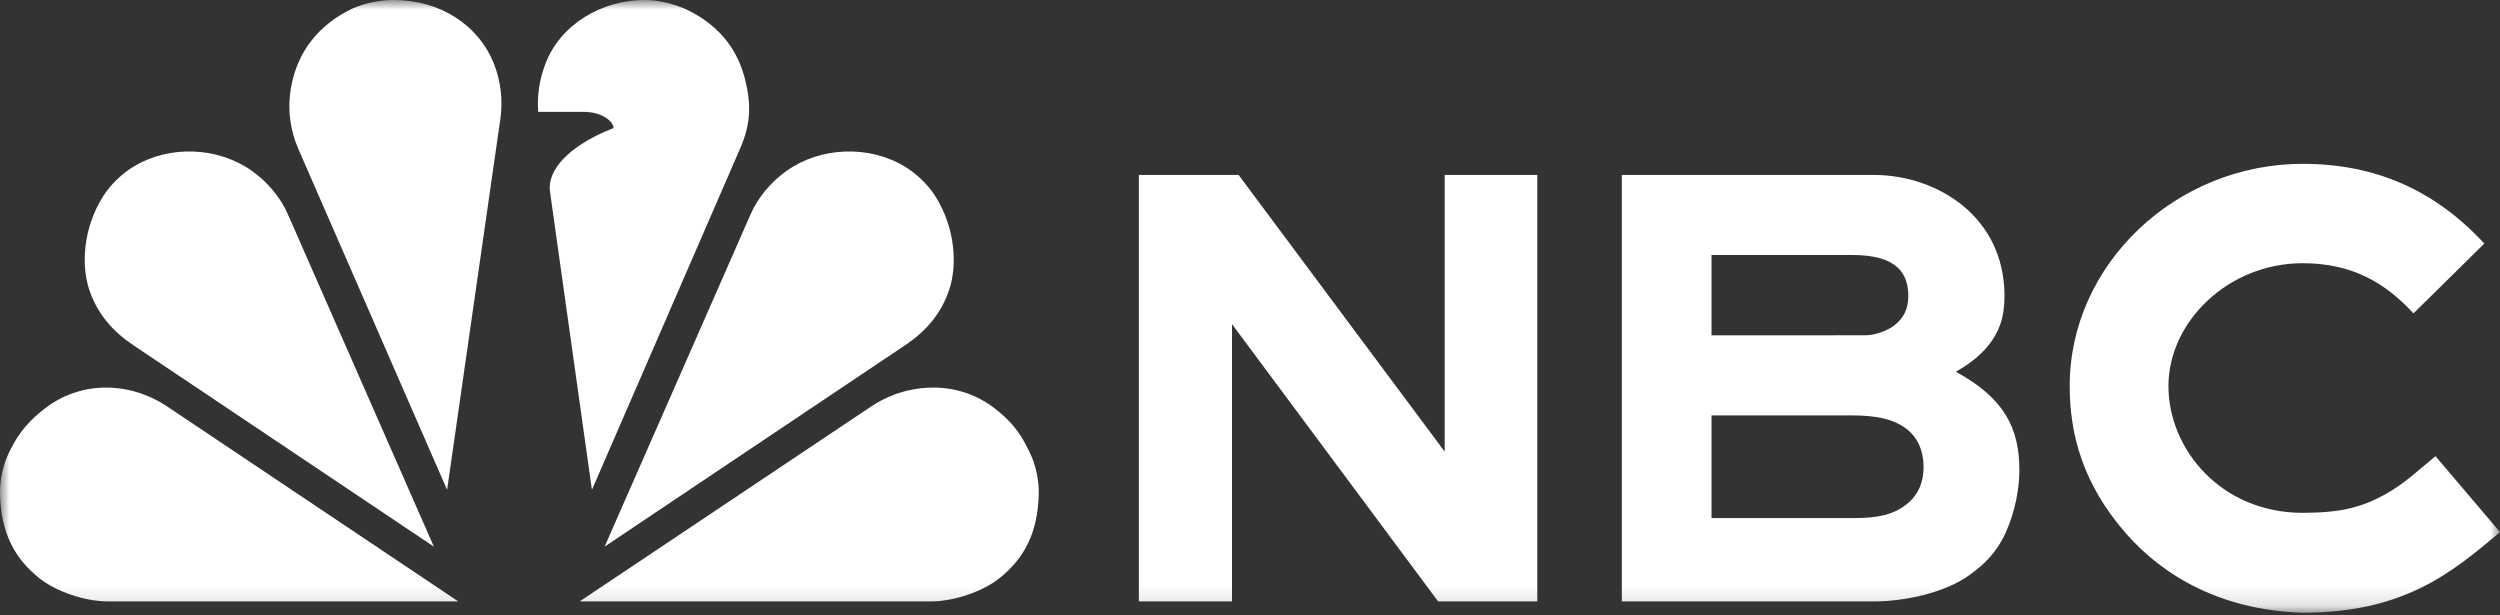
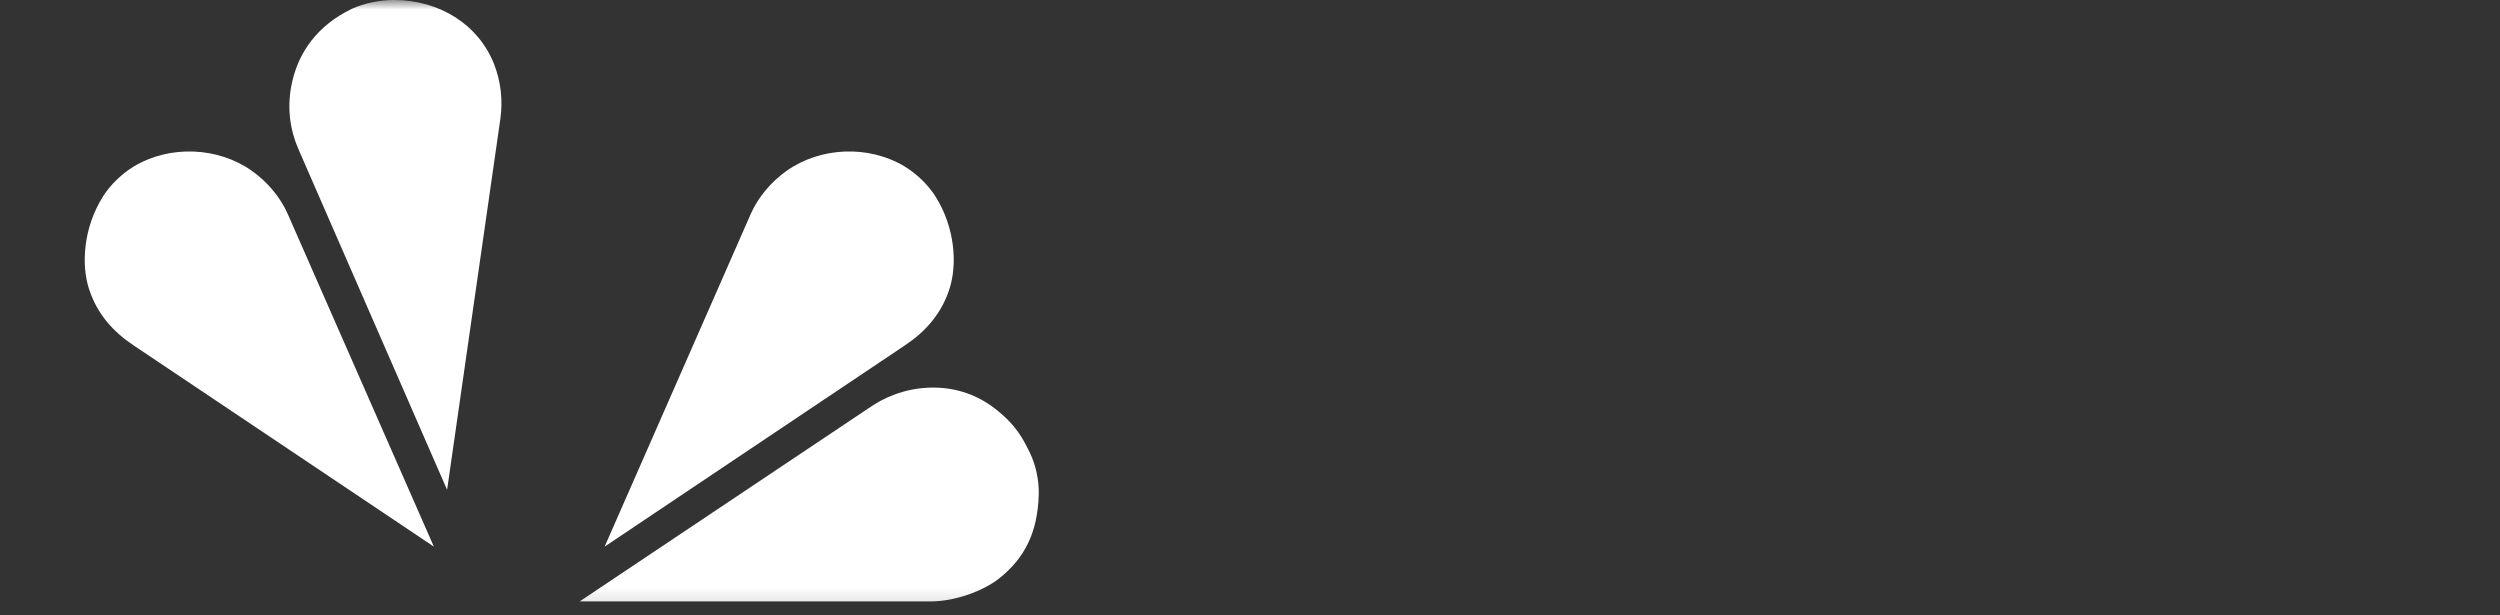
<svg xmlns="http://www.w3.org/2000/svg" width="130" height="32" viewBox="0 0 130 32" fill="none">
  <rect x="0" y="0" width="130" height="32" fill="#333333" stroke="none" />
  <mask id="mask0_1_26" style="mask-type:luminance" maskUnits="userSpaceOnUse" x="0" y="0" width="130" height="32">
    <path d="M130 0H0V31.862H130V0Z" fill="white" />
  </mask>
  <g mask="url(#mask0_1_26)">
-     <path d="M33.538 0C31.27 0 29.133 1.28 28.359 3.323C28.051 4.136 27.923 4.949 27.987 5.816H30.339C31.313 5.816 31.904 6.319 31.904 6.659C29.44 7.623 28.454 8.927 28.598 9.953L30.78 25.471L38.481 7.735C38.999 6.546 39.106 5.547 38.734 4.095C38.384 2.727 37.549 1.386 35.702 0.496C35.056 0.202 34.24 0 33.538 0Z" fill="white" />
    <path d="M20.47 0C19.767 0 18.952 0.161 18.306 0.454C16.459 1.344 15.582 2.727 15.232 4.095C14.86 5.547 15.1 6.8 15.527 7.777L23.249 25.471L26.018 6.188C26.156 5.227 26.045 4.226 25.687 3.323C24.881 1.292 22.881 0 20.47 0Z" fill="white" />
    <path d="M6.953 8.66C6.351 9.023 5.745 9.6 5.366 10.2C4.31 11.869 4.228 13.789 4.627 15.021C5.051 16.332 5.886 17.249 6.927 17.947L22.56 28.424L14.965 11.133C14.575 10.244 13.89 9.445 13.097 8.884C11.344 7.642 8.835 7.525 6.953 8.66Z" fill="white" />
-     <path d="M0.463 23.544C0.151 24.173 -0.017 24.997 0.001 25.706C0.053 27.681 0.731 29.03 2.072 30.087C2.892 30.733 4.357 31.273 5.611 31.273L23.83 31.274L8.668 21.12C8.149 20.772 7.031 20.165 5.558 20.154C4.32 20.145 3.214 20.56 2.333 21.24C1.193 22.121 0.798 22.865 0.463 23.544Z" fill="white" />
    <path d="M47.048 8.66C47.649 9.023 48.255 9.6 48.635 10.2C49.691 11.869 49.772 13.789 49.373 15.021C48.949 16.332 48.115 17.249 47.073 17.947L31.441 28.424L39.036 11.133C39.426 10.244 40.111 9.445 40.903 8.884C42.656 7.642 45.166 7.525 47.048 8.66Z" fill="white" />
    <path d="M53.553 23.544C53.865 24.174 54.033 24.997 54.015 25.706C53.963 27.681 53.285 29.03 51.944 30.087C51.124 30.733 49.659 31.273 48.405 31.273L30.143 31.274L45.327 21.12C45.846 20.773 46.977 20.154 48.526 20.154C49.764 20.154 50.849 20.56 51.729 21.24C52.869 22.121 53.218 22.865 53.553 23.544Z" fill="white" />
-     <path d="M119.738 8.519C113.161 8.519 107.624 13.728 107.624 20.076C107.624 22.611 108.327 25.186 110.526 27.71C112.503 29.98 115.532 31.729 119.738 31.862C125.022 31.862 127.499 29.772 130.001 27.669L126.645 23.721C125.74 24.464 125.023 25.158 124.027 25.708C122.845 26.362 121.757 26.667 119.738 26.667C115.508 26.667 112.759 23.373 112.759 20.076C112.759 16.739 115.861 13.687 119.738 13.687C122.271 13.687 124.015 14.677 125.5 16.296L129.184 12.665C126.606 9.874 123.504 8.519 119.738 8.519ZM59.221 9.097V31.274H64.064V16.854L74.783 31.274H79.94V9.097H75.124V23.485L64.408 9.097H59.221ZM84.335 9.097V31.274H97.44C99.002 31.274 101.095 30.845 102.395 29.916C103.181 29.354 103.823 28.734 104.291 27.707C104.812 26.563 105.007 25.345 105.007 24.427C105.007 22.184 104.146 20.666 101.707 19.332C102.28 18.999 102.904 18.577 103.4 17.957C103.928 17.298 104.234 16.558 104.234 15.392C104.234 11.249 100.71 9.097 97.44 9.097H84.335ZM88.999 13.261H96.346C98.629 13.261 99.232 14.206 99.232 15.392C99.232 16.076 98.987 16.54 98.498 16.926C98.18 17.178 97.513 17.435 97.011 17.435H96.871L88.999 17.438V13.261ZM88.999 21.602H92.856H96.185H96.255H96.324C97.525 21.602 98.421 21.782 99.075 22.254C99.7 22.704 100.025 23.405 100.025 24.304C100.025 25.119 99.714 25.778 99.129 26.233C98.45 26.761 97.685 26.94 96.396 26.94H88.999V21.602Z" fill="white" />
  </g>
</svg>